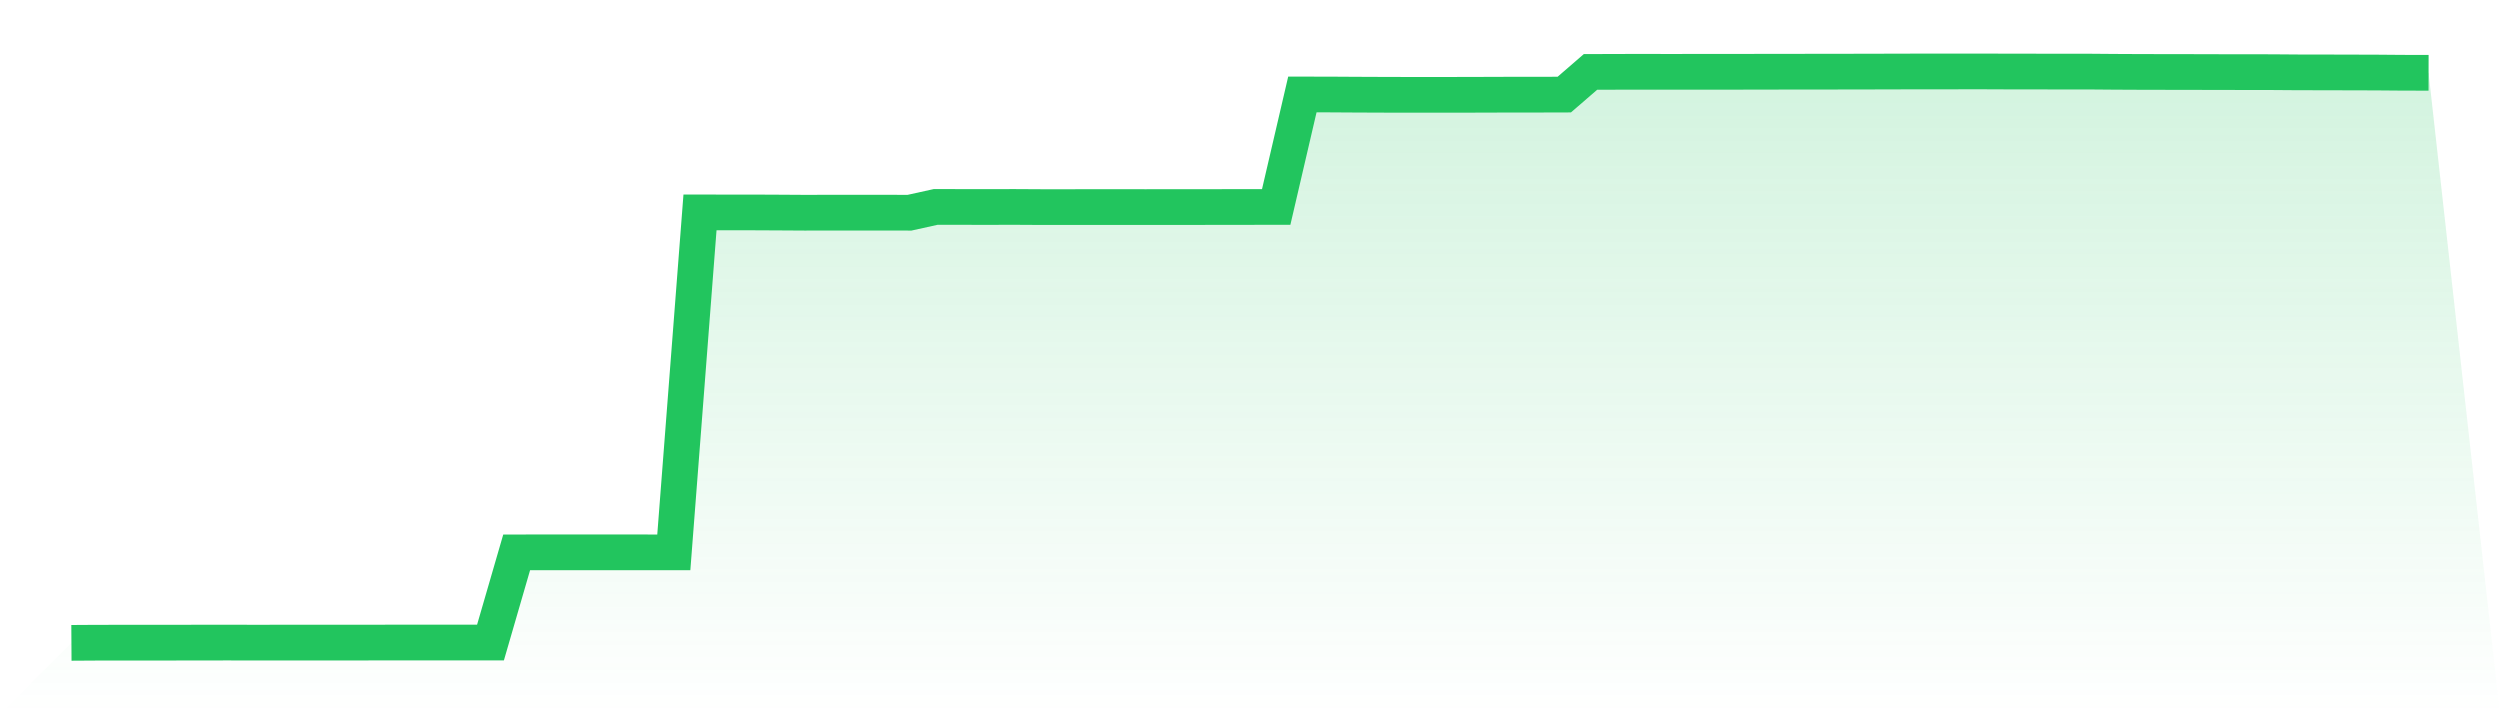
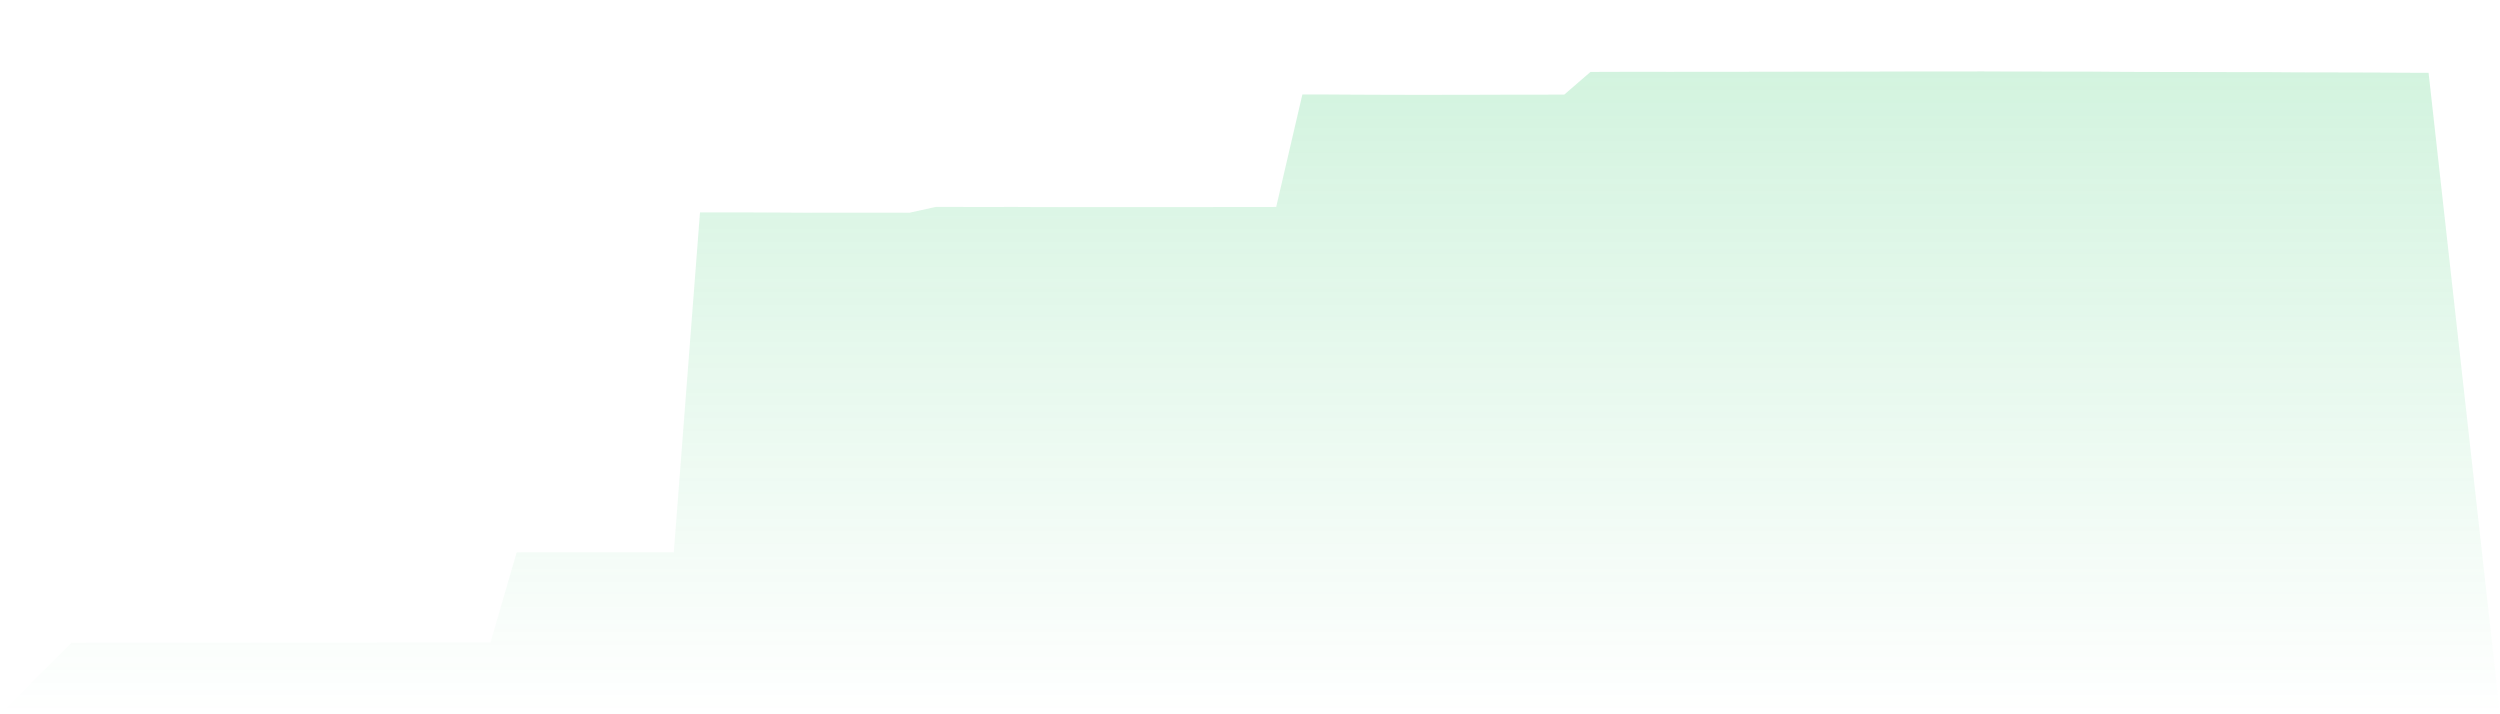
<svg xmlns="http://www.w3.org/2000/svg" viewBox="0 0 140 40">
  <defs>
    <linearGradient id="gradient" x1="0" x2="0" y1="0" y2="1">
      <stop offset="0%" stop-color="#22c55e" stop-opacity="0.2" />
      <stop offset="100%" stop-color="#22c55e" stop-opacity="0" />
    </linearGradient>
  </defs>
  <path d="M4,36 L4,36 L5.467,35.991 L6.933,35.99 L8.4,35.989 L9.867,35.988 L11.333,35.986 L12.8,35.984 L14.267,35.988 L15.733,35.986 L17.2,35.986 L18.667,35.985 L20.133,35.985 L21.6,35.983 L23.067,35.982 L24.533,35.983 L26,35.981 L27.467,35.983 L28.933,30.933 L30.4,30.93 L31.867,30.93 L33.333,30.93 L34.8,30.93 L36.267,30.932 L37.733,30.932 L39.2,11.895 L40.667,11.896 L42.133,11.896 L43.6,11.903 L45.067,11.912 L46.533,11.909 L48,11.909 L49.467,11.909 L50.933,11.912 L52.4,11.588 L53.867,11.59 L55.333,11.592 L56.8,11.589 L58.267,11.597 L59.733,11.598 L61.2,11.595 L62.667,11.595 L64.133,11.597 L65.6,11.596 L67.067,11.595 L68.533,11.593 L70,11.591 L71.467,11.59 L72.933,5.291 L74.4,5.292 L75.867,5.301 L77.333,5.307 L78.8,5.311 L80.267,5.311 L81.733,5.31 L83.2,5.306 L84.667,5.301 L86.133,5.301 L87.6,5.297 L89.067,4.028 L90.533,4.023 L92,4.02 L93.467,4.023 L94.933,4.021 L96.4,4.022 L97.867,4.019 L99.333,4.016 L100.8,4.015 L102.267,4.013 L103.733,4.011 L105.2,4.008 L106.667,4.004 L108.133,4.001 L109.6,4.001 L111.067,4 L112.533,4.006 L114,4.007 L115.467,4.01 L116.933,4.009 L118.4,4.021 L119.867,4.028 L121.333,4.031 L122.8,4.033 L124.267,4.037 L125.733,4.039 L127.2,4.041 L128.667,4.052 L130.133,4.054 L131.6,4.058 L133.067,4.062 L134.533,4.074 L136,4.077 L140,40 L0,40 z" fill="url(#gradient)" />
-   <path d="M4,36 L4,36 L5.467,35.991 L6.933,35.99 L8.4,35.989 L9.867,35.988 L11.333,35.986 L12.8,35.984 L14.267,35.988 L15.733,35.986 L17.2,35.986 L18.667,35.985 L20.133,35.985 L21.6,35.983 L23.067,35.982 L24.533,35.983 L26,35.981 L27.467,35.983 L28.933,30.933 L30.4,30.93 L31.867,30.93 L33.333,30.93 L34.8,30.93 L36.267,30.932 L37.733,30.932 L39.2,11.895 L40.667,11.896 L42.133,11.896 L43.6,11.903 L45.067,11.912 L46.533,11.909 L48,11.909 L49.467,11.909 L50.933,11.912 L52.4,11.588 L53.867,11.59 L55.333,11.592 L56.8,11.589 L58.267,11.597 L59.733,11.598 L61.2,11.595 L62.667,11.595 L64.133,11.597 L65.6,11.596 L67.067,11.595 L68.533,11.593 L70,11.591 L71.467,11.59 L72.933,5.291 L74.4,5.292 L75.867,5.301 L77.333,5.307 L78.8,5.311 L80.267,5.311 L81.733,5.31 L83.2,5.306 L84.667,5.301 L86.133,5.301 L87.6,5.297 L89.067,4.028 L90.533,4.023 L92,4.02 L93.467,4.023 L94.933,4.021 L96.4,4.022 L97.867,4.019 L99.333,4.016 L100.8,4.015 L102.267,4.013 L103.733,4.011 L105.2,4.008 L106.667,4.004 L108.133,4.001 L109.6,4.001 L111.067,4 L112.533,4.006 L114,4.007 L115.467,4.01 L116.933,4.009 L118.4,4.021 L119.867,4.028 L121.333,4.031 L122.8,4.033 L124.267,4.037 L125.733,4.039 L127.2,4.041 L128.667,4.052 L130.133,4.054 L131.6,4.058 L133.067,4.062 L134.533,4.074 L136,4.077" fill="none" stroke="#22c55e" stroke-width="2" />
</svg>